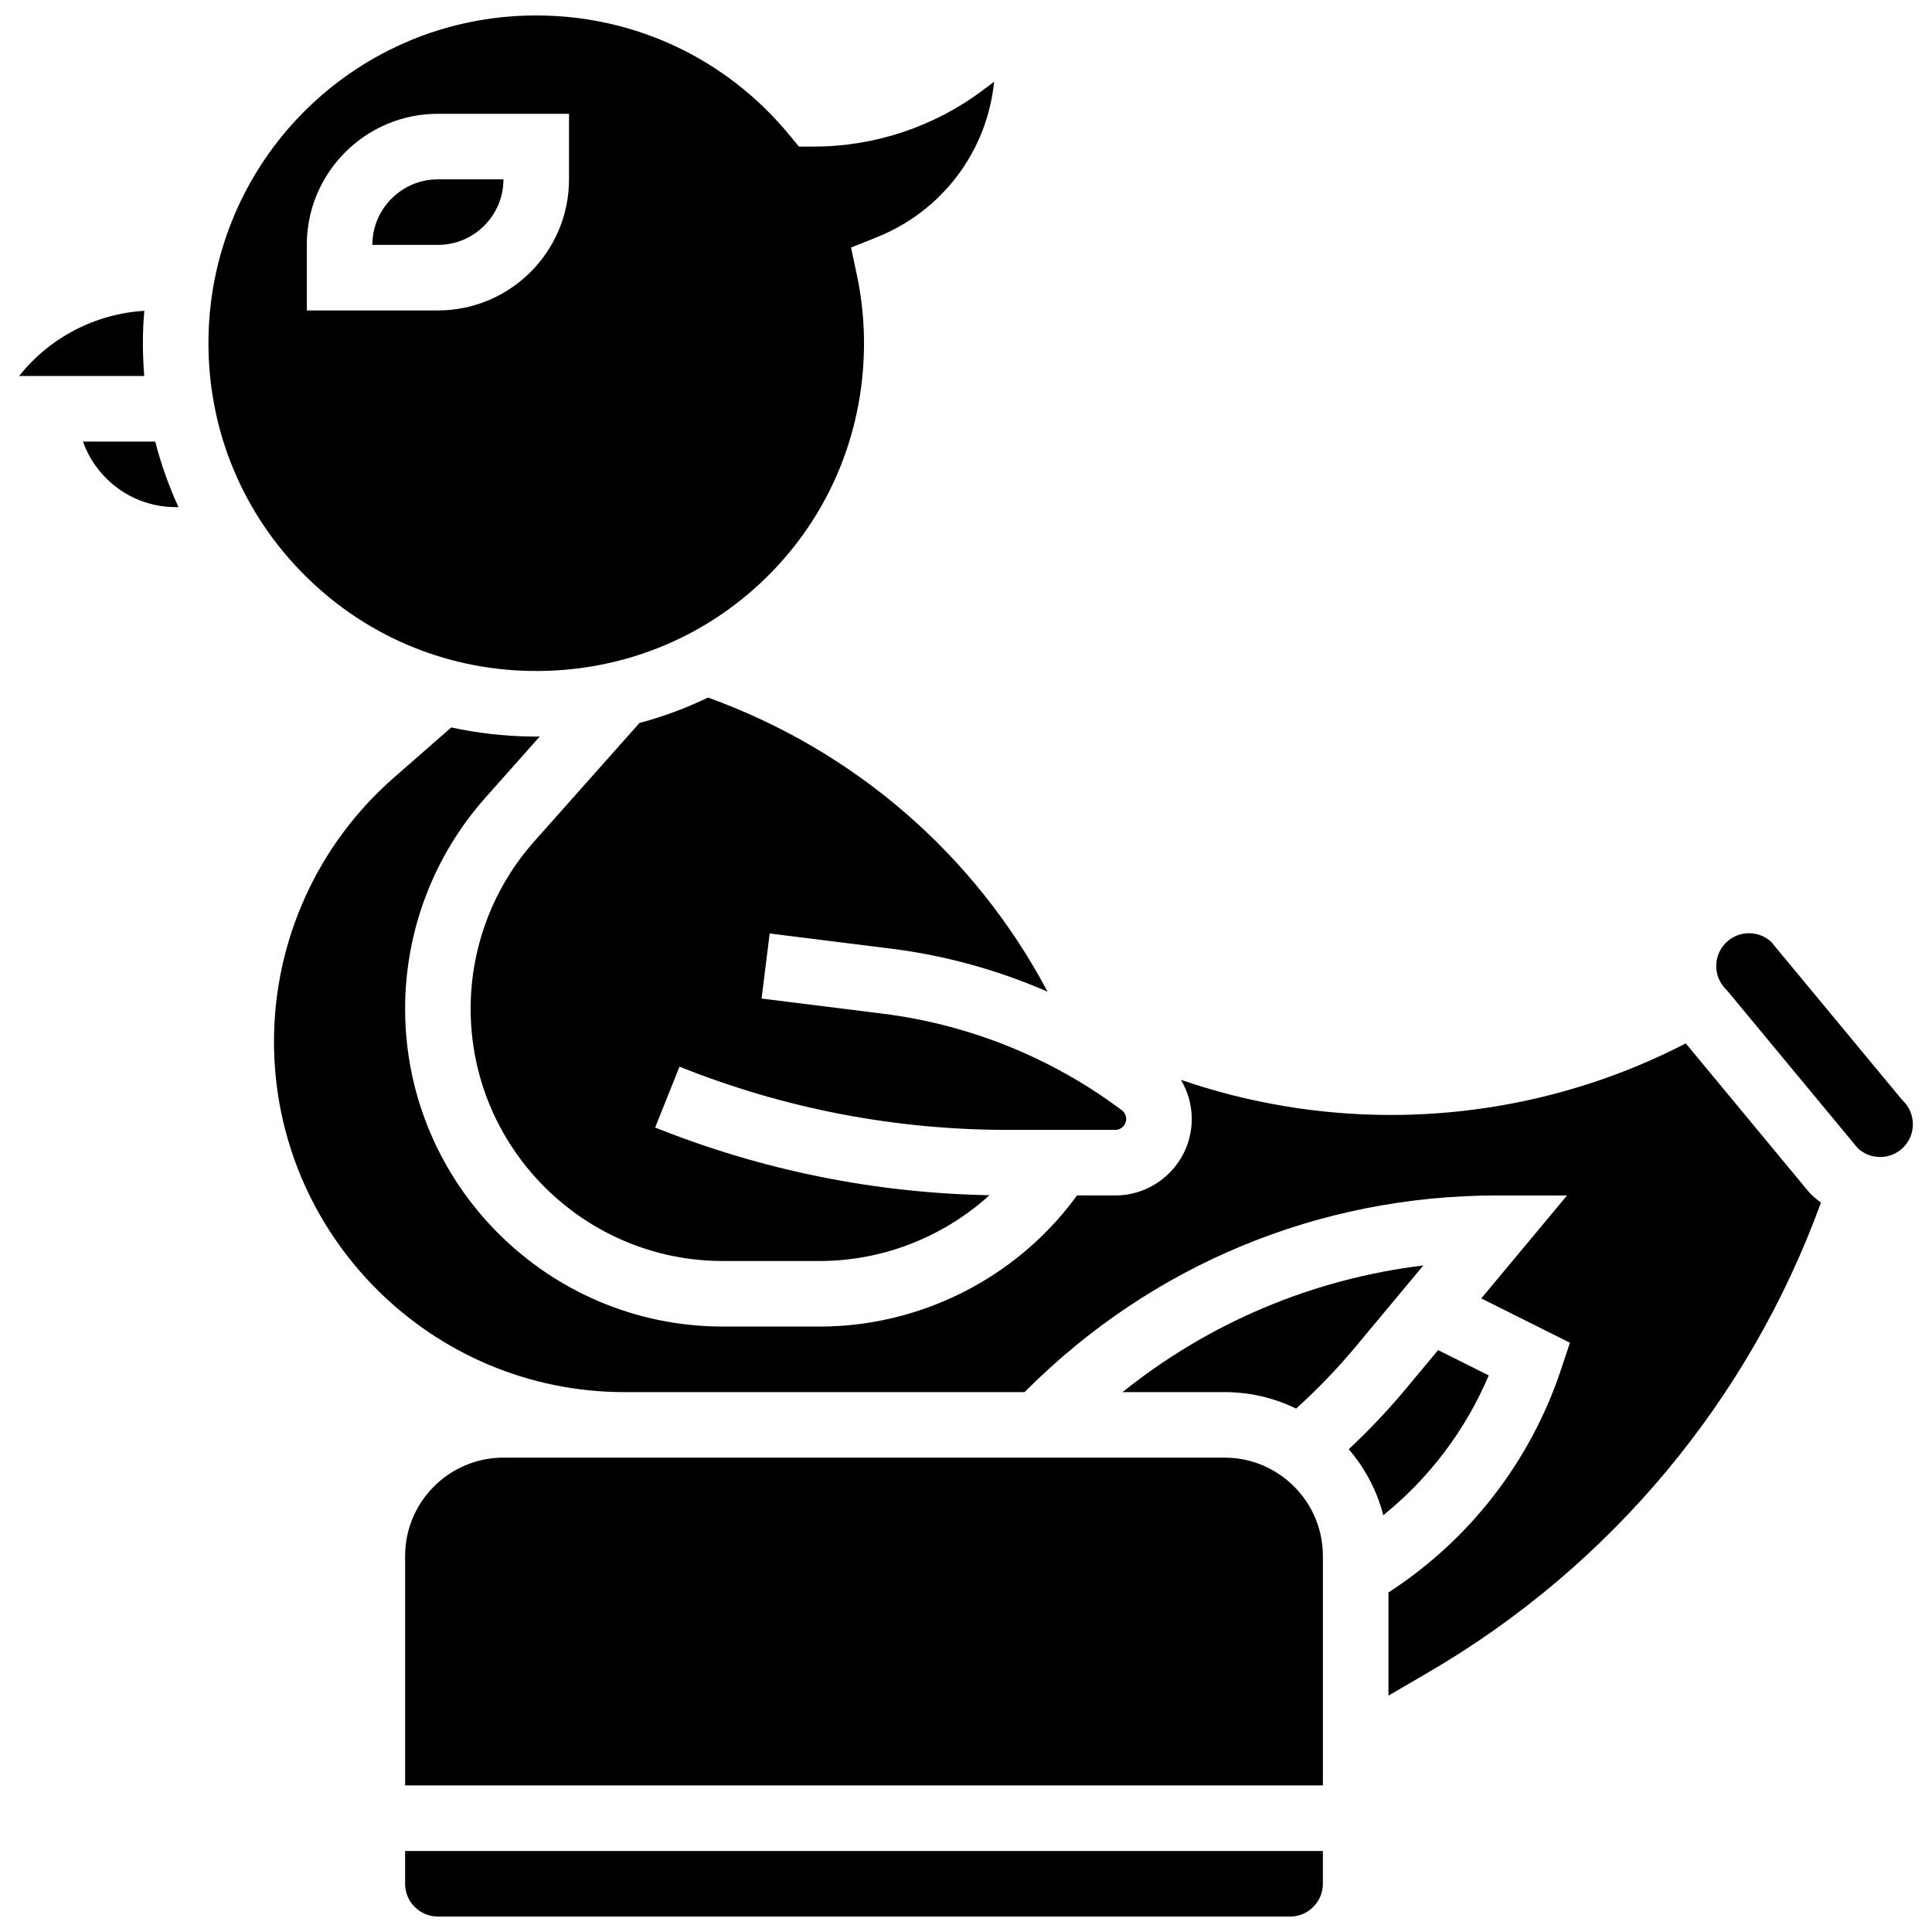
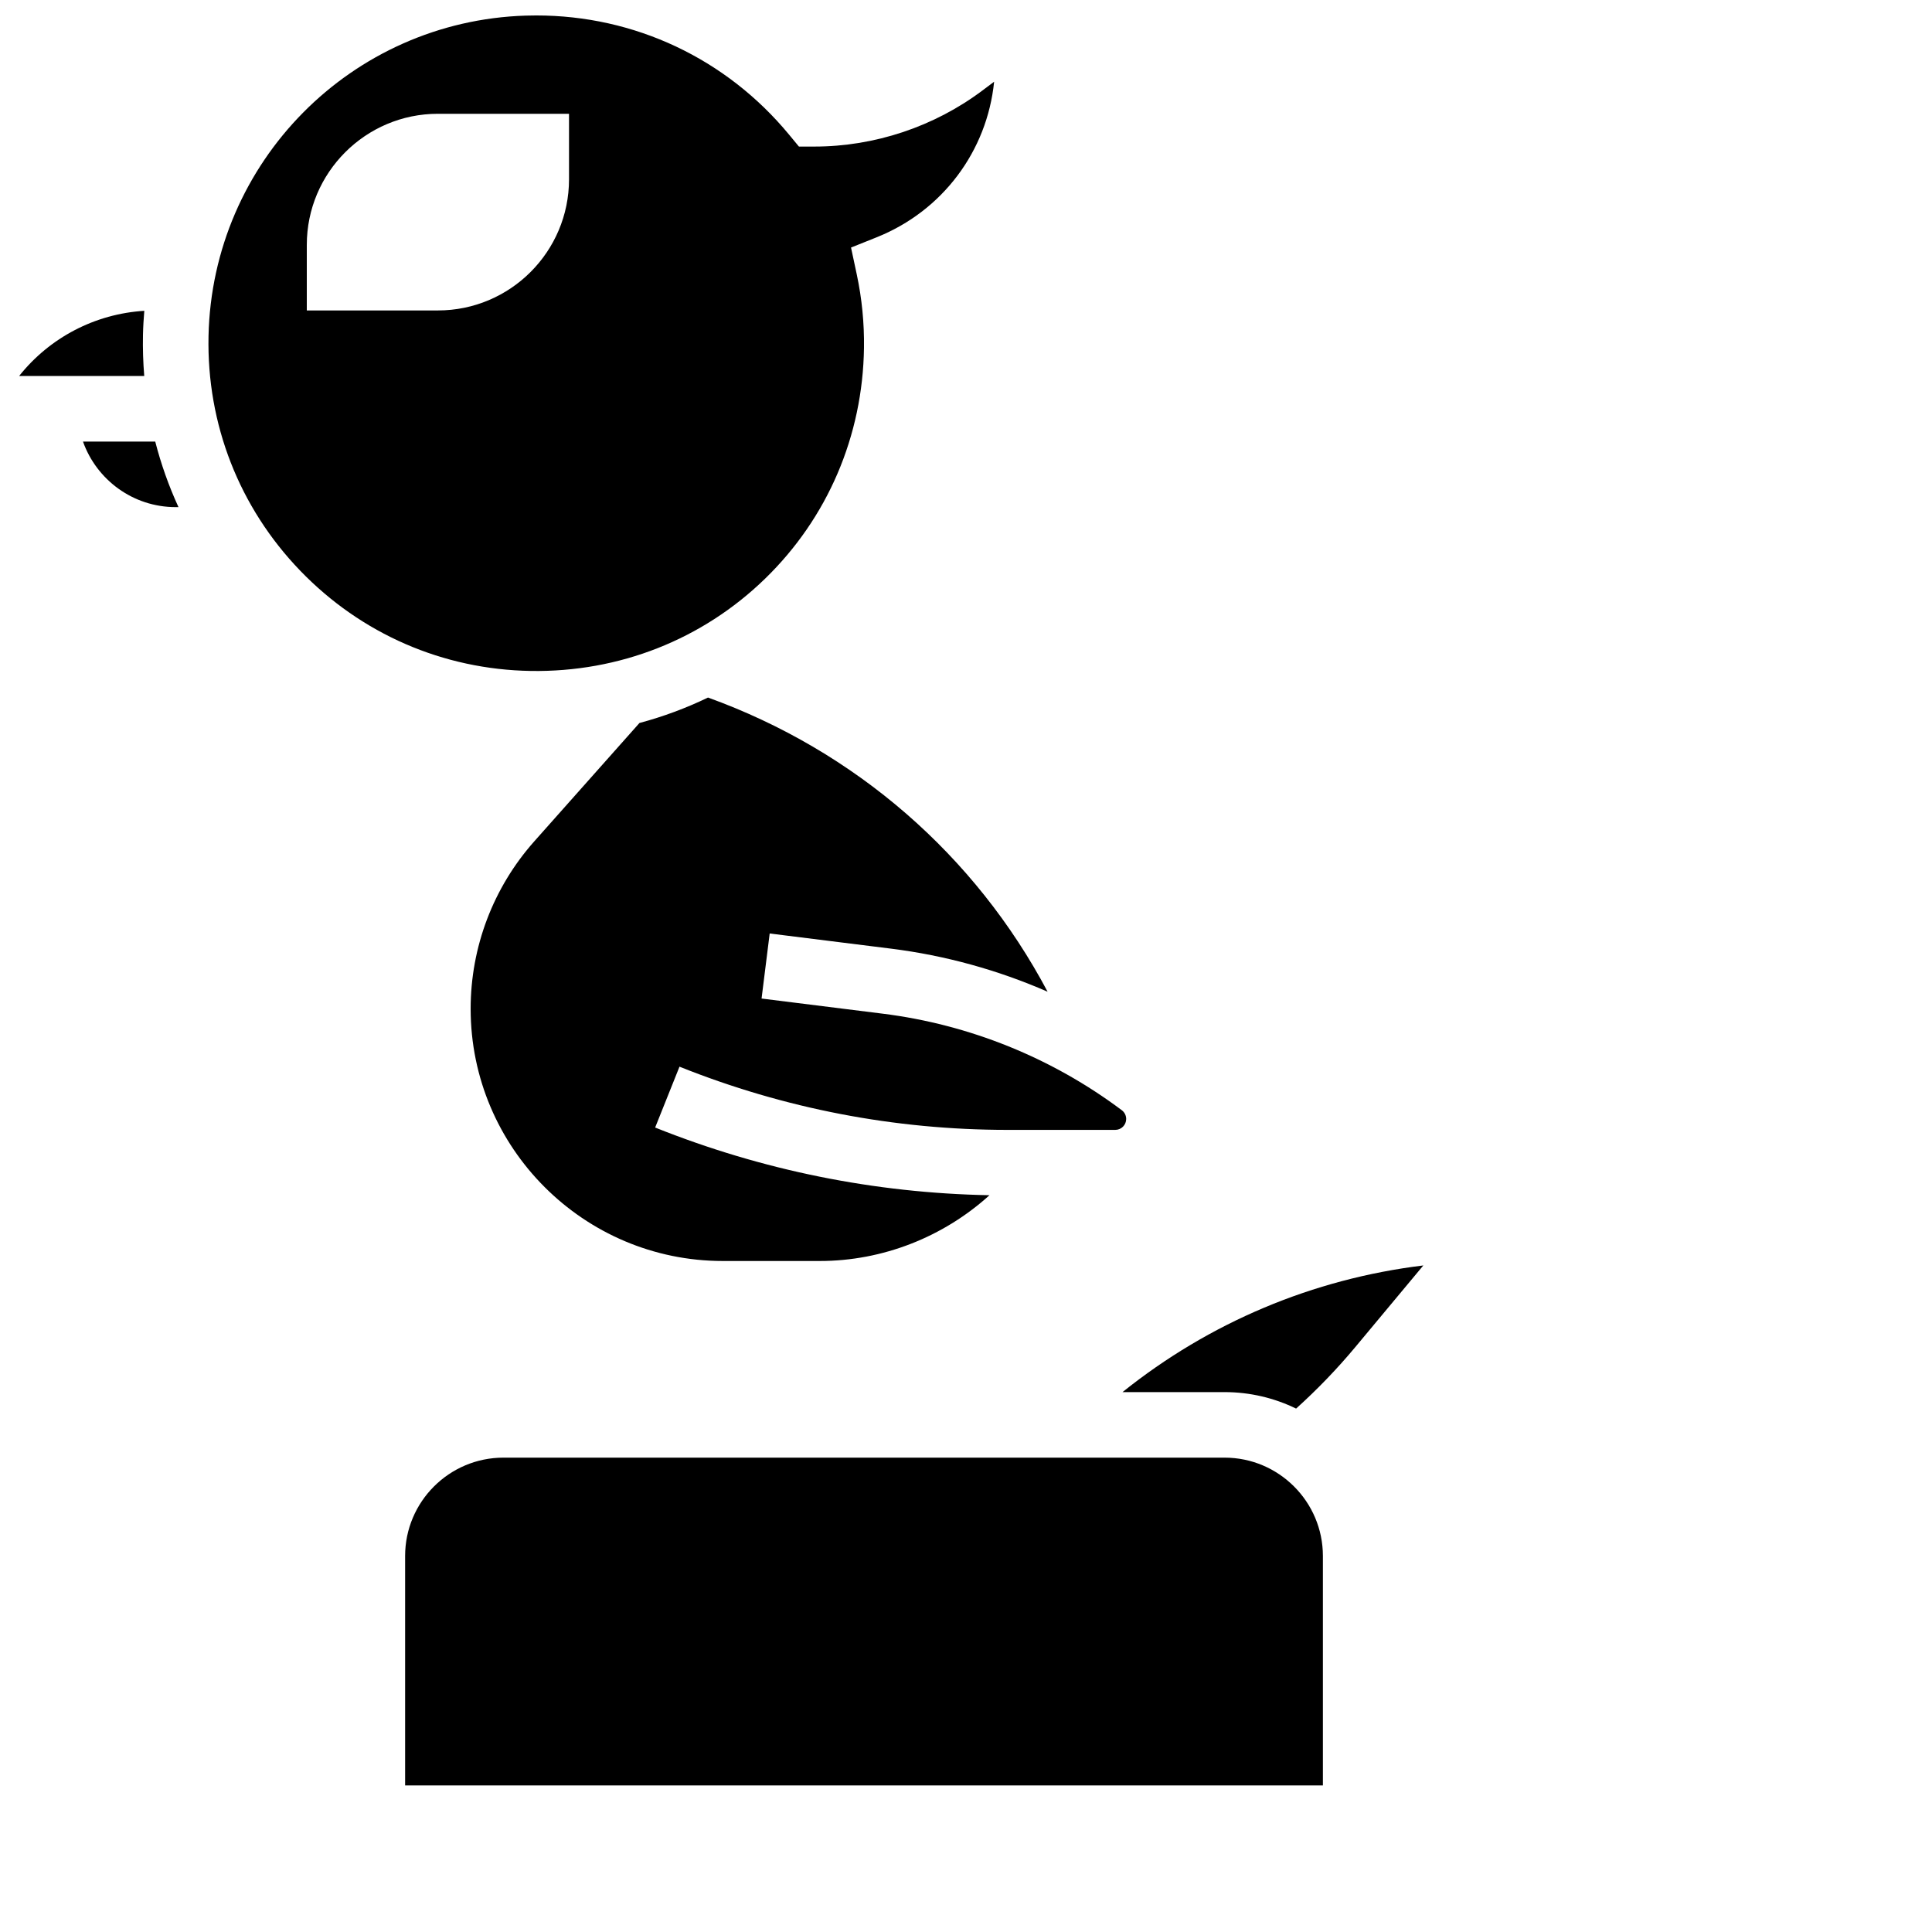
<svg xmlns="http://www.w3.org/2000/svg" width="800px" height="800px" version="1.1" viewBox="144 144 512 512">
  <defs>
    <clipPath id="b">
      <path d="m199 148.09h209v173.91h-209z" />
    </clipPath>
    <clipPath id="a">
      <path d="m251 634h244v17.902h-244z" />
    </clipPath>
  </defs>
  <g clip-path="url(#b)">
    <path d="m284.68 321.81c23.391 0.367 45.43-8.297 62.043-24.426 16.602-16.109 25.918-37.852 26.242-61.215 0.09-6.523-0.551-13.055-1.906-19.41l-1.527-7.156 6.793-2.719c17.461-6.984 29.266-22.836 31.129-41.227l-3.117 2.336c-12.754 9.578-28.566 14.848-44.52 14.848h-4.094l-2.606-3.156c-16.66-20.176-40.953-31.59-67.004-31.59-0.93 0-1.859 0.016-2.793 0.043-46.172 1.441-83.094 38.762-84.059 84.965-0.484 23.305 8.141 45.371 24.293 62.129 16.16 16.766 37.867 26.207 61.125 26.578zm-59.375-112.91c0-19.16 15.586-34.746 34.746-34.746h34.746v17.371c0 19.16-15.586 34.746-34.746 34.746h-34.746z" />
  </g>
-   <path d="m277.42 191.53h-17.371c-9.578 0-17.371 7.793-17.371 17.371h17.371c9.578 0 17.371-7.793 17.371-17.371z" />
  <path d="m165.99 261.02c3.586 10.109 13.242 17.371 24.566 17.371h0.742c-2.566-5.59-4.629-11.398-6.16-17.371z" />
  <path d="m380.12 395.4c14.348 1.793 28.332 5.664 41.504 11.414-19.168-36.133-50.902-63.824-89.992-77.957-5.824 2.812-11.898 5.066-18.168 6.742l-27.855 31.34c-10.887 12.246-16.883 28.016-16.883 44.402 0 36.855 29.984 66.836 66.836 66.836h25.699c16.684 0 32.758-6.371 44.961-17.43-30.465-0.578-60.25-6.598-88.602-17.938l6.453-16.129c27.785 11.117 57.051 16.75 86.98 16.75h28.504c1.598 0 2.894-1.297 2.894-2.894 0-0.906-0.434-1.773-1.16-2.316-18.492-13.867-40.391-22.715-63.328-25.582l-32.141-4.016 2.152-17.238z" />
  <g clip-path="url(#a)">
-     <path d="m251.36 643.22c0 4.789 3.898 8.688 8.688 8.688h225.84c4.789 0 8.688-3.898 8.688-8.688v-8.688h-243.22z" />
-   </g>
+     </g>
  <path d="m181.89 232.74c0.043-2.137 0.18-4.258 0.352-6.371-13.039 0.805-25.062 7.074-33.172 17.277h33.156c-0.297-3.602-0.41-7.242-0.336-10.906z" />
-   <path d="m538.53 508.5-13.414-6.707-8.598 10.316c-4.68 5.613-9.738 10.949-15.086 15.953 4.285 4.981 7.473 10.934 9.156 17.488 12.191-9.848 21.809-22.555 27.941-37.051z" />
-   <path d="m623.27 459.77-32.523-39.262c-24.414 12.633-51.293 18.969-78.18 18.969-18.82 0-37.633-3.113-55.609-9.309 1.848 3.106 2.871 6.688 2.871 10.367 0 11.176-9.094 20.27-20.27 20.27h-10.137l-0.797 1.062c-15.809 21.094-40.996 33.684-67.359 33.684h-25.699c-46.434 0-84.207-37.777-84.207-84.207 0-20.645 7.555-40.516 21.27-55.945l14.418-16.223c-0.301 0.004-0.602 0.023-0.902 0.023-0.586 0-1.164-0.004-1.75-0.016-7.078-0.113-14.039-0.93-20.797-2.41l-15.266 13.355c-20.16 17.641-31.723 43.121-31.723 69.906 0 51.219 41.668 92.891 92.891 92.891h106.01c0.148-0.148 0.305-0.289 0.449-0.438 33.332-33.328 77.645-51.68 124.78-51.68h18.547l-22.734 27.281 23.5 11.75-2.383 7.148c-8.117 24.348-24.254 45.133-45.711 59.031v27.336l10.676-6.227c48.191-28.109 84.891-72.121 103.93-124.41-0.949-0.715-1.871-1.48-2.738-2.344z" />
  <path d="m468.52 530.29h-191.1c-14.371 0-26.059 11.691-26.059 26.059v60.805h243.22v-60.805c0-14.367-11.691-26.059-26.059-26.059z" />
-   <path d="m648.39 435.8-0.547-0.602-34.441-41.574c-1.609-1.492-3.691-2.309-5.898-2.309-2.32 0-4.5 0.902-6.141 2.543s-2.547 3.82-2.547 6.141c0 2.32 0.902 4.5 2.543 6.141l0.547 0.602 34.441 41.574c3.402 3.148 8.734 3.07 12.039-0.234 3.391-3.383 3.391-8.895 0.004-12.281z" />
  <path d="m487.48 517.29c5.602-5.055 10.867-10.512 15.688-16.297l18.031-21.637c-29.262 3.559-56.691 15.105-79.723 33.566h27.039c6.797 0 13.23 1.574 18.965 4.367z" />
</svg>